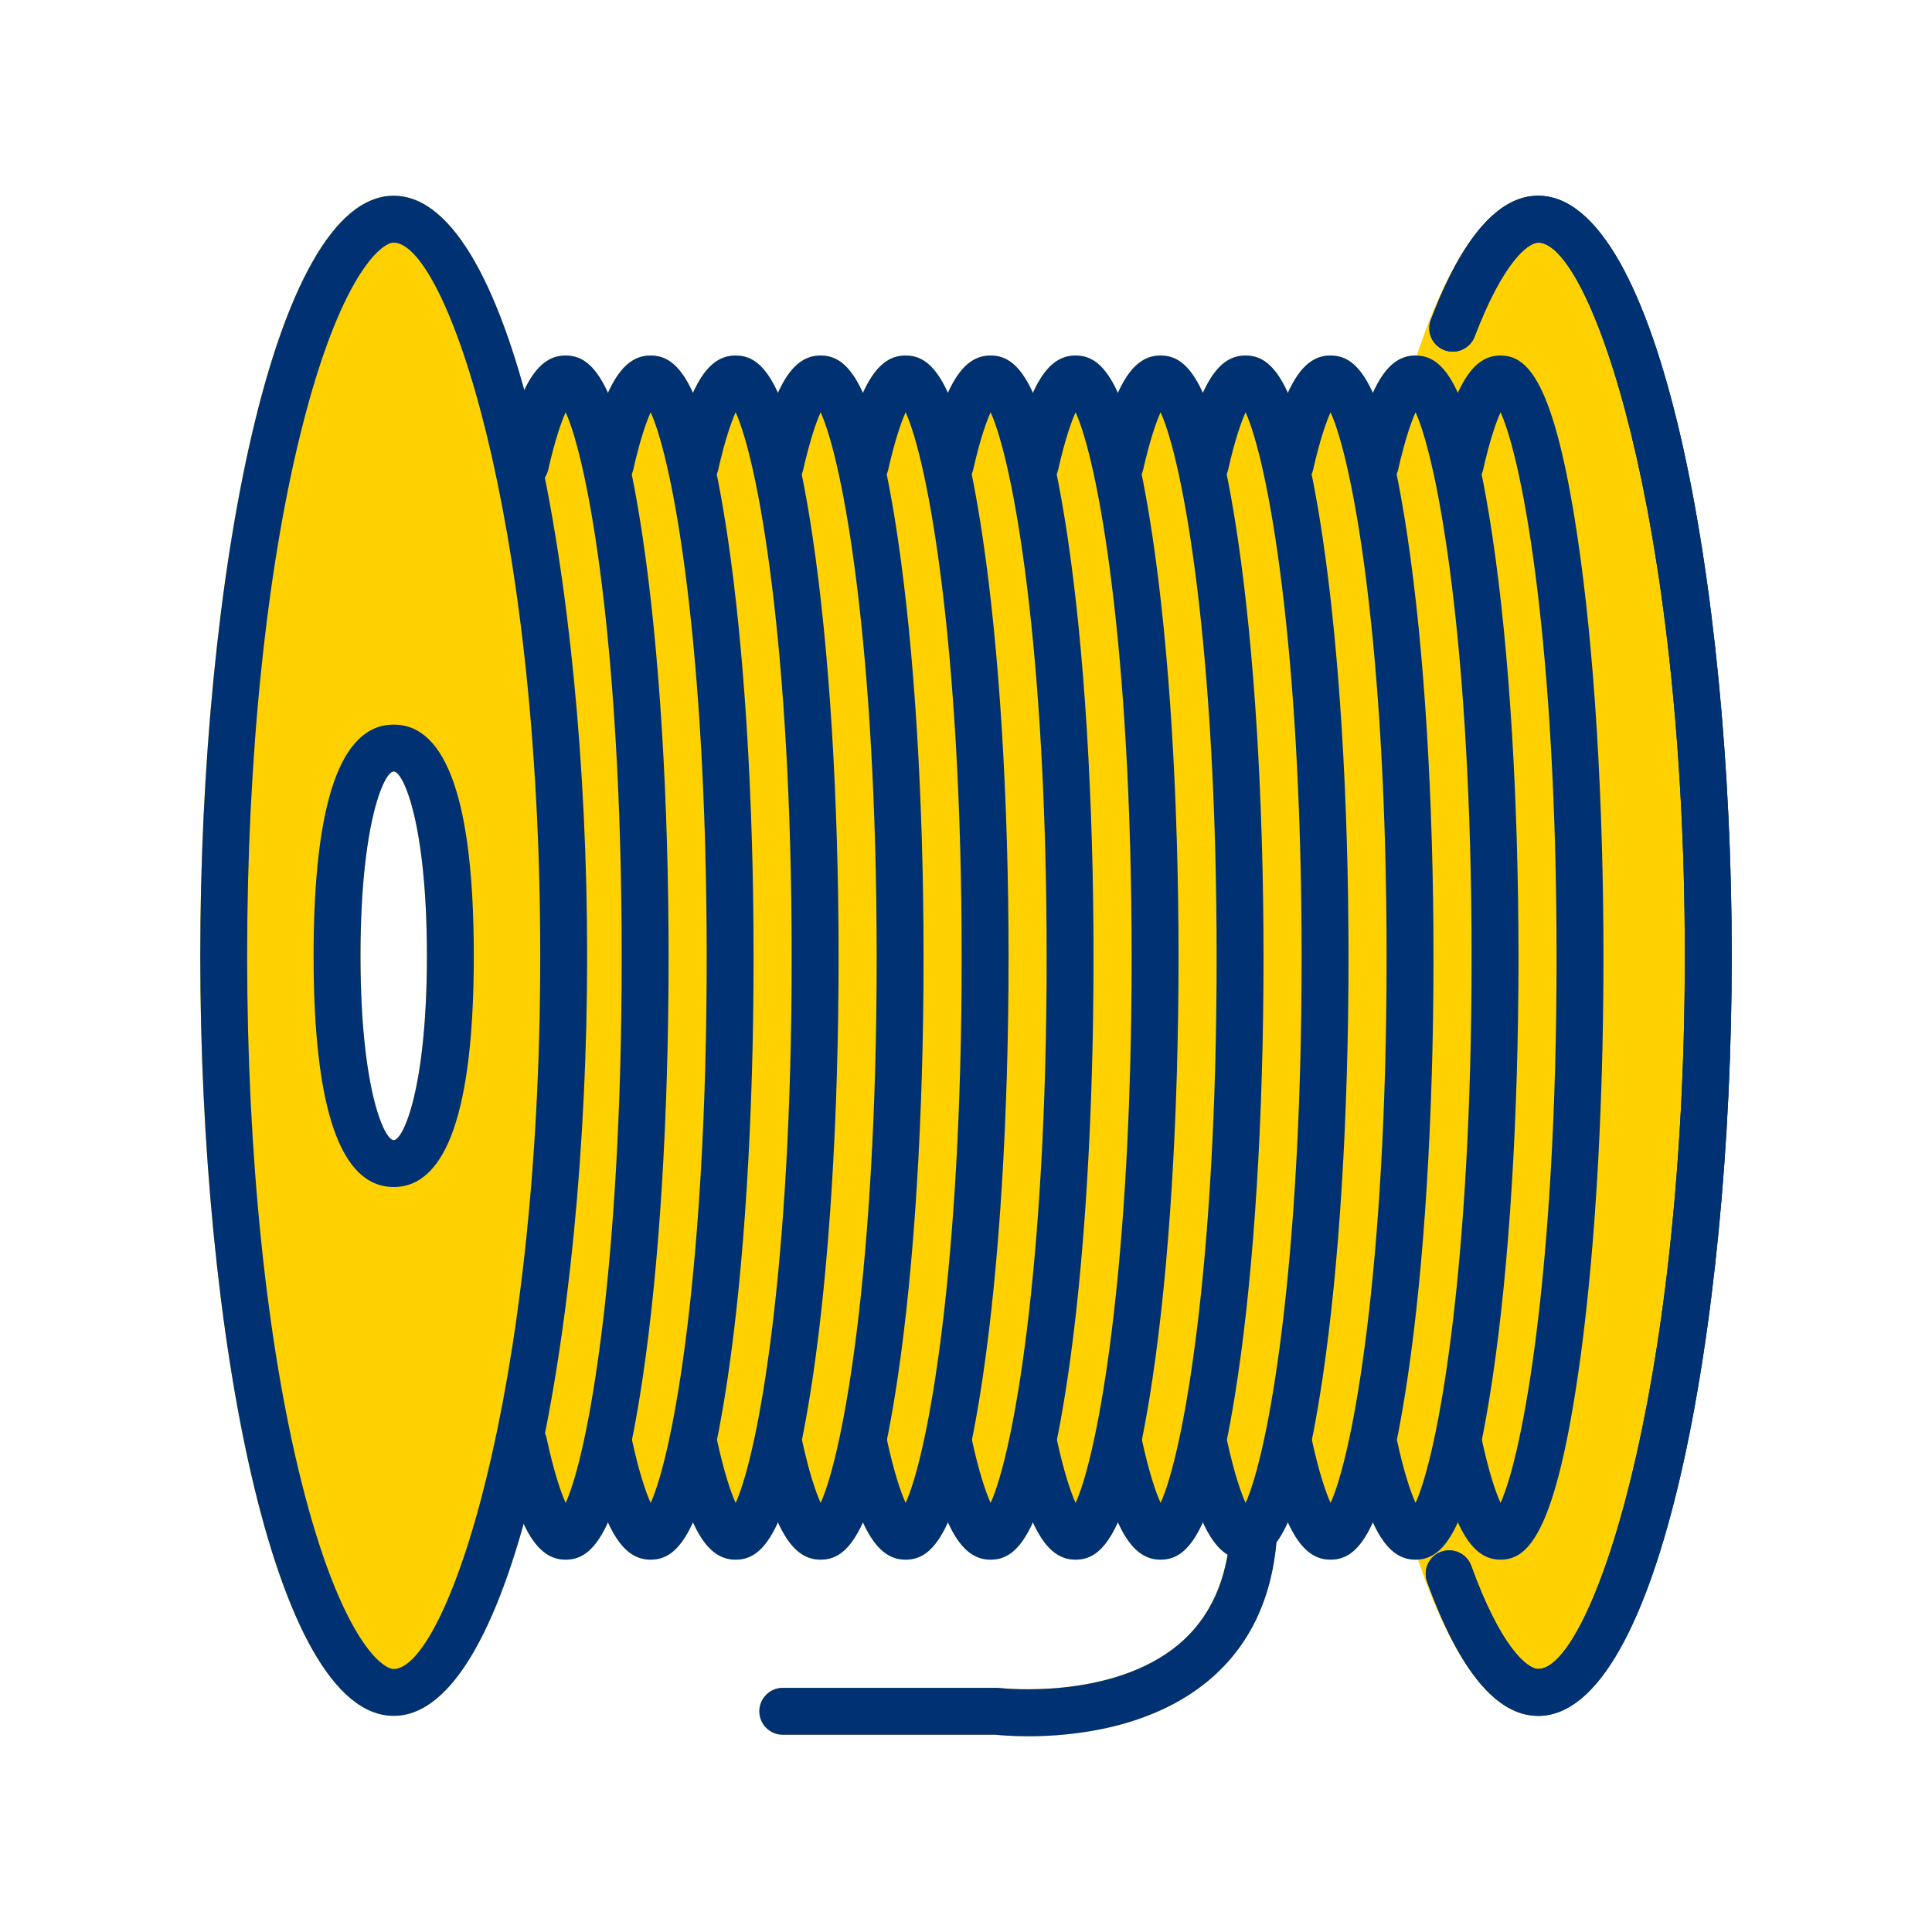
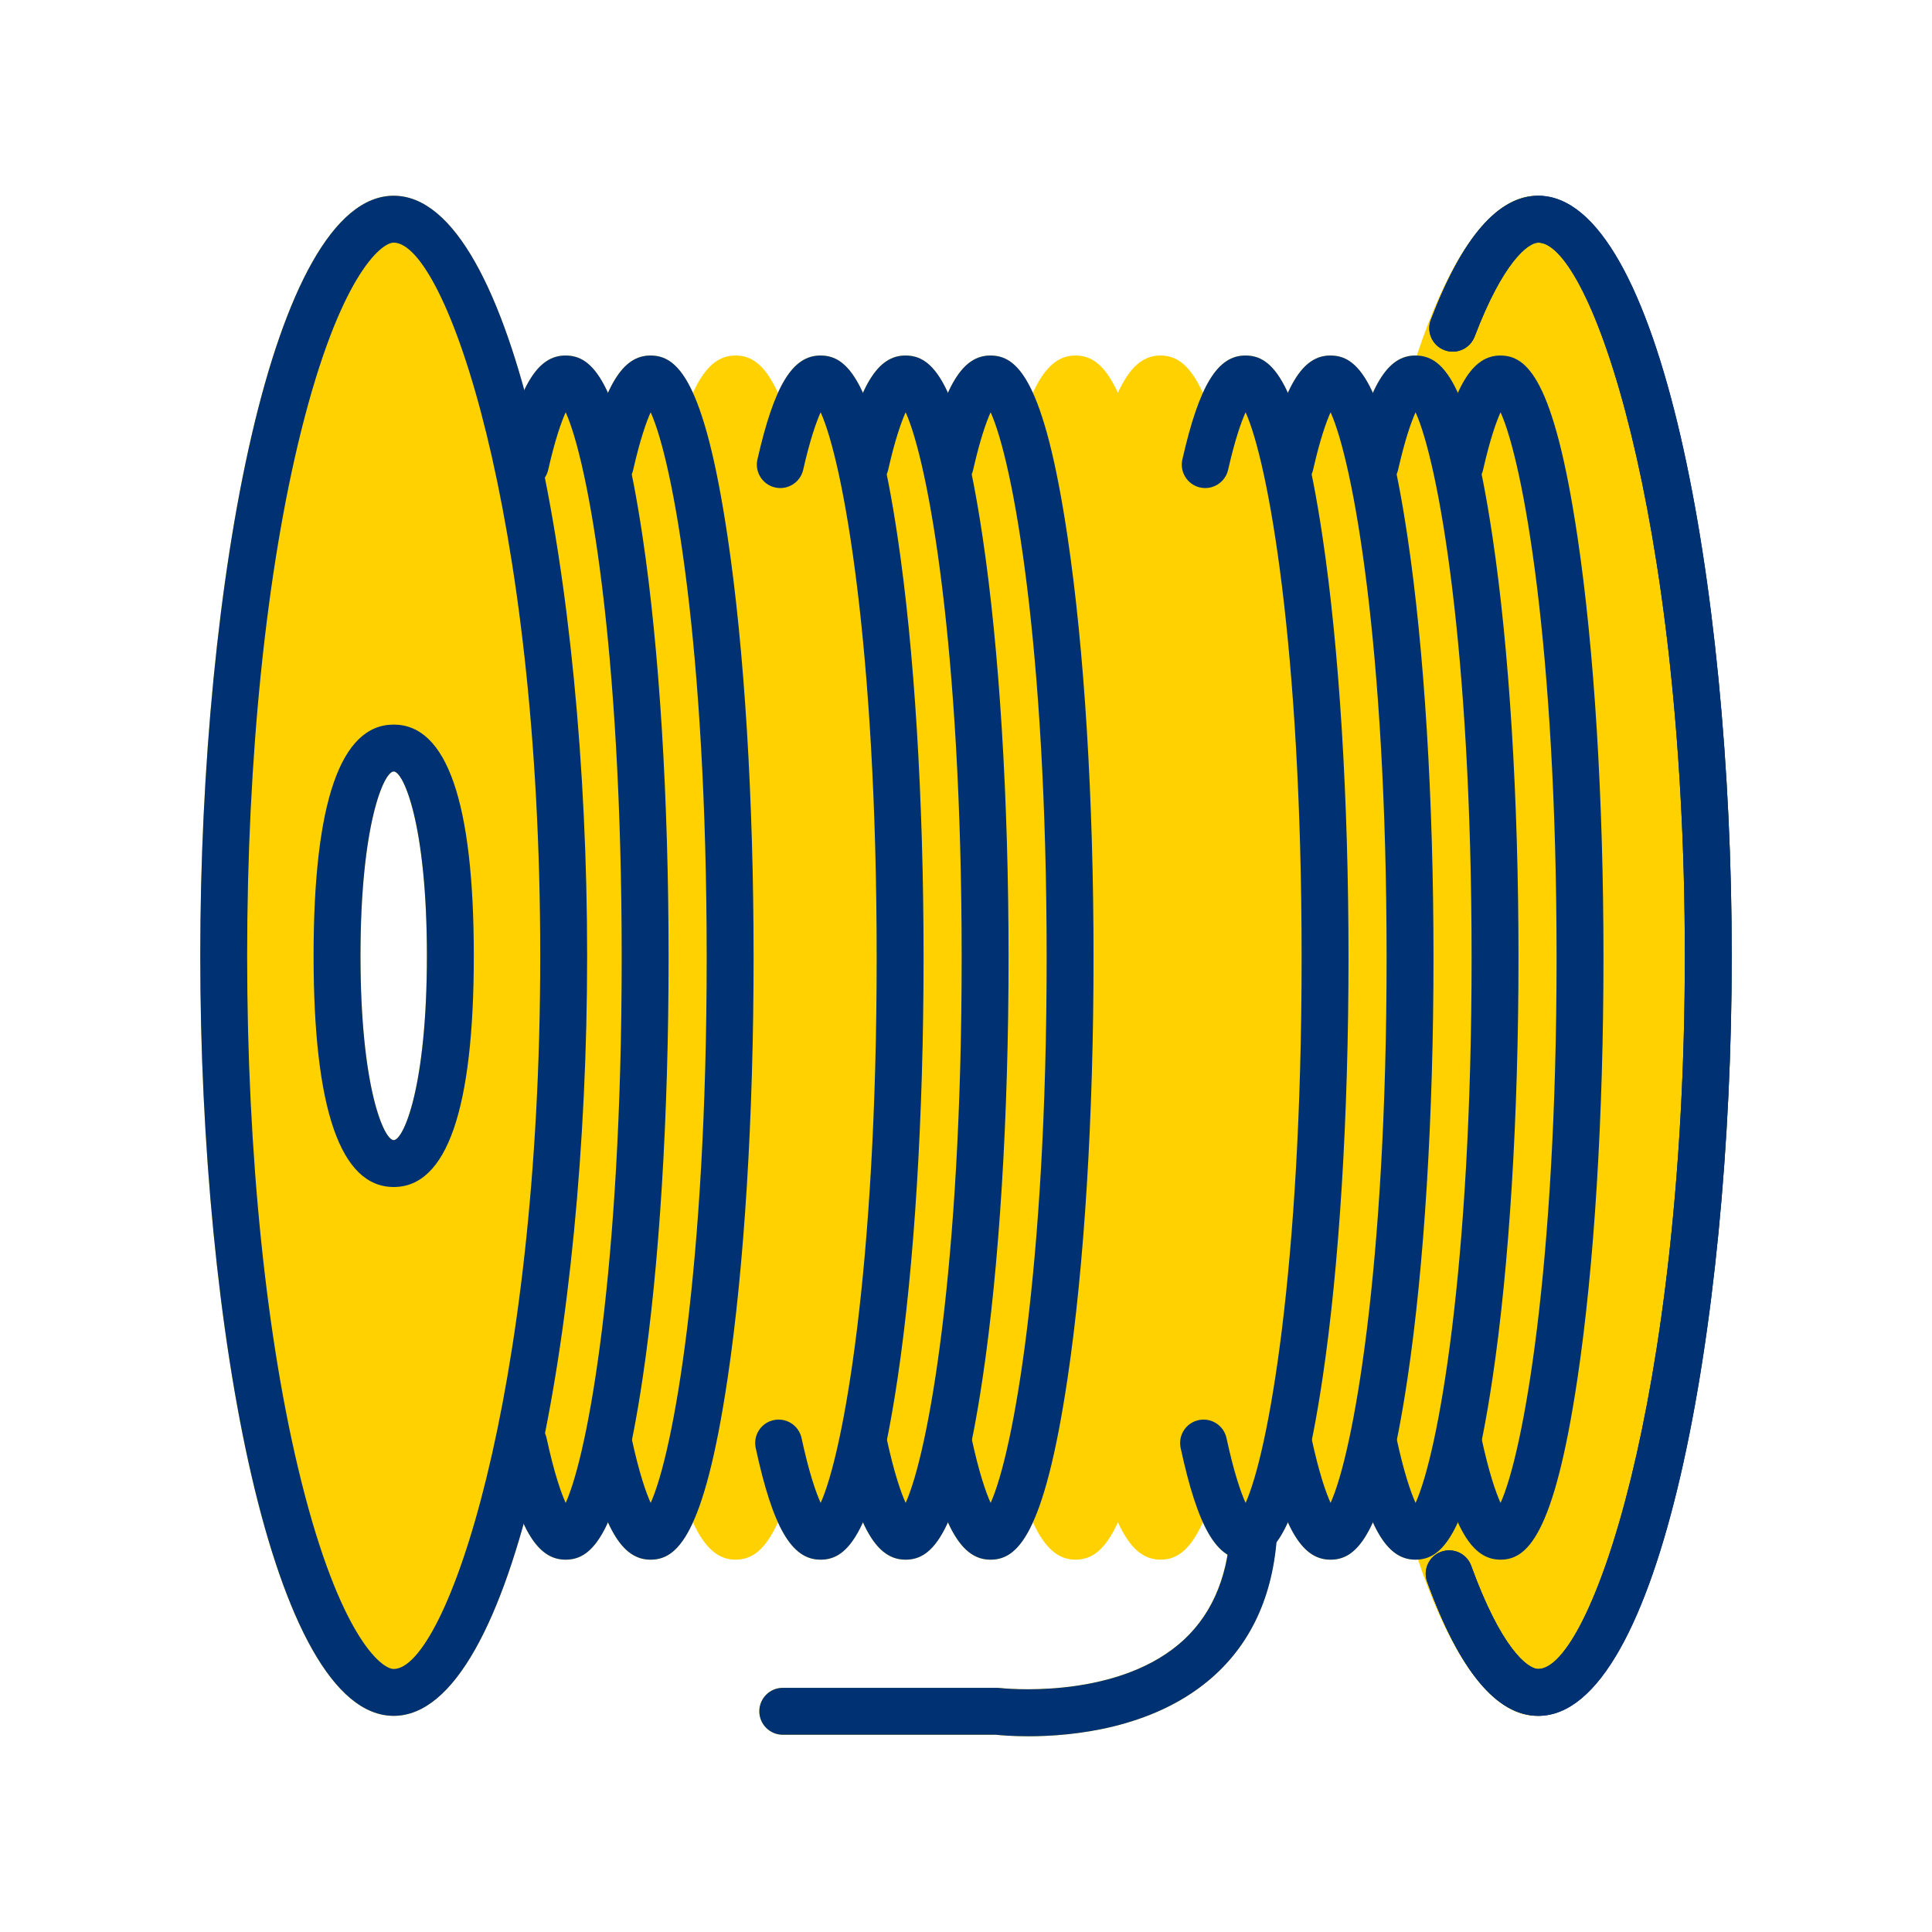
<svg xmlns="http://www.w3.org/2000/svg" viewBox="0 0 162 162" data-name="Layer 1" id="Layer_1">
  <defs>
    <style>
      .cls-1 {
        fill: #ffd100;
      }

      .cls-2 {
        fill: #003273;
      }
    </style>
  </defs>
  <ellipse ry="63.731" rx="16.368" cy="80.145" cx="128.841" class="cls-1" />
  <g>
    <path d="M132.276,45.024c-1.993-13.37-4.288-15.213-6.472-15.213-1.442,0-2.575.959-3.562,3.131-1.178-2.591-2.388-3.131-3.565-3.131-1.441,0-2.574.959-3.561,3.131-1.178-2.591-2.388-3.131-3.565-3.131-1.442,0-2.575.959-3.562,3.131-1.178-2.591-2.388-3.131-3.565-3.131-1.441,0-2.574.959-3.561,3.131-1.178-2.591-2.388-3.131-3.565-3.131-1.442,0-2.575.959-3.562,3.131-1.178-2.591-2.388-3.131-3.565-3.131-1.442,0-2.575.959-3.562,3.131-1.178-2.591-2.388-3.131-3.565-3.131-1.442,0-2.575.958-3.561,3.131-1.178-2.591-2.388-3.131-3.565-3.131-1.442,0-2.575.959-3.562,3.131-1.178-2.591-2.388-3.131-3.565-3.131-1.442,0-2.575.958-3.561,3.131-1.178-2.591-2.388-3.131-3.565-3.131-1.442,0-2.575.959-3.562,3.131-1.178-2.591-2.388-3.131-3.565-3.131-1.442,0-2.575.959-3.561,3.131-1.178-2.591-2.388-3.131-3.565-3.131-1.39,0-2.492.895-3.453,2.903-2.726-9.879-6.431-16.302-10.948-16.302-10.153,0-16.221,32.404-16.221,63.731s6.067,63.731,16.221,63.731c4.488,0,8.177-6.339,10.897-16.111.975,2.085,2.095,3.015,3.504,3.015,1.178,0,2.389-.541,3.566-3.136.988,2.17,2.124,3.136,3.56,3.136,1.179,0,2.389-.541,3.567-3.137.988,2.17,2.124,3.137,3.56,3.137,1.179,0,2.389-.541,3.567-3.136.987,2.169,2.123,3.136,3.559,3.136,1.179,0,2.389-.541,3.567-3.137.987,2.17,2.124,3.137,3.56,3.137,1.179,0,2.389-.541,3.567-3.136.987,2.169,2.123,3.136,3.559,3.136,1.179,0,2.389-.541,3.567-3.137.988,2.17,2.124,3.137,3.56,3.137,1.179,0,2.389-.541,3.567-3.137.988,2.17,2.124,3.137,3.56,3.137,1.179,0,2.389-.541,3.566-3.136.616,1.354,1.292,2.236,2.061,2.708-.54,3.165-1.905,5.7-4.1,7.536-5.623,4.703-14.886,3.664-14.973,3.654-.079-.01-.159-.015-.238-.015h-17.979c-1.086,0-1.967.88-1.967,1.966s.881,1.967,1.967,1.967h17.87c.353.037,1.338.127,2.72.127,3.713,0,10.282-.645,15.106-4.668,3.34-2.786,5.237-6.684,5.682-11.569.327-.435.654-.992.979-1.707.987,2.17,2.124,3.137,3.56,3.137,1.178,0,2.389-.541,3.566-3.136.988,2.17,2.124,3.136,3.56,3.136,1.179,0,2.389-.541,3.567-3.137.988,2.17,2.124,3.137,3.56,3.137,2.184,0,4.479-1.843,6.472-15.214,1.404-9.418,2.178-21.943,2.178-35.271,0-13.326-.773-25.853-2.178-35.271ZM33.012,95.599c-.819,0-2.784-4.446-2.784-15.454s1.965-15.455,2.784-15.455,2.784,4.447,2.784,15.455-1.965,15.454-2.784,15.454Z" class="cls-1" />
    <path d="M128.988,16.413c-3.352,0-6.384,3.502-9.013,10.408-.386,1.016.124,2.151,1.139,2.537,1.018.387,2.151-.123,2.537-1.139,2.365-6.216,4.468-7.875,5.337-7.875,4.332,0,12.287,22.704,12.287,59.8s-7.955,59.8-12.287,59.8c-.927,0-3.153-1.822-5.624-8.649-.369-1.021-1.497-1.549-2.518-1.181-1.021.37-1.55,1.497-1.18,2.519,2.698,7.461,5.835,11.243,9.321,11.243,10.153,0,16.221-32.404,16.221-63.731s-6.067-63.731-16.221-63.731Z" class="cls-2" />
  </g>
  <g>
    <path d="M33.012,143.876c-10.153,0-16.22-32.404-16.22-63.732s6.067-63.732,16.22-63.732,16.22,32.404,16.22,63.732-6.067,63.732-16.22,63.732ZM33.012,20.345c-1.062,0-4.522,2.829-7.748,15.744-2.927,11.72-4.54,27.366-4.54,44.056s1.612,32.336,4.54,44.056c3.226,12.915,6.687,15.744,7.748,15.744,4.332,0,12.287-22.704,12.287-59.799s-7.955-59.799-12.287-59.799Z" class="cls-2" />
    <path d="M128.988,143.876c-3.487,0-6.623-3.783-9.322-11.243-.369-1.021.159-2.148,1.18-2.518,1.019-.368,2.149.159,2.518,1.18,2.47,6.827,4.697,8.648,5.624,8.648,4.332,0,12.287-22.704,12.287-59.799s-7.955-59.799-12.287-59.799c-.869,0-2.972,1.659-5.337,7.875-.387,1.015-1.522,1.523-2.537,1.139-1.015-.386-1.525-1.522-1.139-2.537,2.629-6.907,5.661-10.409,9.013-10.409,10.153,0,16.22,32.404,16.22,63.732s-6.067,63.732-16.22,63.732Z" class="cls-2" />
    <path d="M47.413,130.779c-2.417,0-3.989-2.713-5.426-9.364-.229-1.061.445-2.107,1.507-2.337,1.062-.228,2.107.445,2.337,1.507.631,2.918,1.2,4.546,1.601,5.436,1.884-4.164,4.697-19.596,4.697-45.726,0-26.13-2.813-41.562-4.697-45.726-.372.826-.889,2.287-1.465,4.825-.24,1.059-1.3,1.719-2.353,1.482-1.059-.24-1.723-1.294-1.482-2.353,1.405-6.188,2.936-8.712,5.281-8.712,2.183,0,4.479,1.843,6.472,15.214,1.404,9.417,2.177,21.944,2.177,35.271s-.773,25.853-2.177,35.271c-1.993,13.37-4.289,15.213-6.472,15.213Z" class="cls-2" />
    <path d="M54.539,130.779c-2.417,0-3.989-2.713-5.425-9.364-.229-1.062.445-2.108,1.507-2.337,1.061-.228,2.108.445,2.337,1.507.63,2.918,1.2,4.546,1.601,5.435,1.884-4.163,4.697-19.595,4.697-45.725,0-26.13-2.813-41.562-4.697-45.726-.372.826-.889,2.287-1.465,4.825-.241,1.059-1.298,1.719-2.353,1.482-1.059-.24-1.723-1.294-1.482-2.353,1.405-6.188,2.936-8.712,5.281-8.712,2.183,0,4.479,1.843,6.472,15.214,1.404,9.417,2.177,21.944,2.177,35.271s-.773,25.853-2.177,35.271c-1.993,13.37-4.289,15.213-6.472,15.213Z" class="cls-2" />
-     <path d="M61.666,130.779c-2.417,0-3.989-2.713-5.425-9.364-.229-1.062.445-2.108,1.507-2.337,1.061-.228,2.108.445,2.337,1.507.63,2.918,1.2,4.546,1.601,5.435,1.884-4.163,4.697-19.595,4.697-45.725,0-26.13-2.813-41.562-4.697-45.726-.372.826-.889,2.287-1.465,4.825-.241,1.059-1.3,1.719-2.353,1.482-1.059-.24-1.723-1.294-1.482-2.353,1.405-6.188,2.936-8.712,5.281-8.712,2.183,0,4.479,1.843,6.472,15.214,1.404,9.417,2.177,21.944,2.177,35.271s-.773,25.853-2.177,35.271c-1.993,13.37-4.289,15.213-6.472,15.213Z" class="cls-2" />
    <path d="M68.792,130.779c-2.417,0-3.989-2.713-5.425-9.364-.229-1.062.445-2.108,1.507-2.337,1.061-.228,2.108.445,2.337,1.507.63,2.918,1.2,4.546,1.601,5.435,1.884-4.163,4.697-19.595,4.697-45.725,0-26.13-2.813-41.562-4.697-45.726-.372.826-.889,2.287-1.465,4.825-.241,1.059-1.298,1.719-2.353,1.482-1.059-.24-1.723-1.294-1.482-2.353,1.405-6.188,2.936-8.712,5.281-8.712,2.183,0,4.479,1.843,6.472,15.214,1.404,9.417,2.177,21.944,2.177,35.271s-.773,25.853-2.177,35.271c-1.993,13.37-4.289,15.213-6.472,15.213Z" class="cls-2" />
    <path d="M75.919,130.779c-2.417,0-3.989-2.713-5.425-9.364-.229-1.062.445-2.108,1.507-2.337,1.06-.228,2.108.445,2.337,1.507.63,2.918,1.2,4.546,1.601,5.435,1.884-4.163,4.697-19.595,4.697-45.725,0-26.13-2.813-41.562-4.697-45.726-.372.826-.889,2.287-1.465,4.825-.241,1.059-1.299,1.719-2.353,1.482-1.059-.24-1.723-1.294-1.482-2.353,1.405-6.188,2.936-8.712,5.281-8.712,2.183,0,4.479,1.843,6.472,15.214,1.404,9.417,2.177,21.944,2.177,35.271s-.773,25.853-2.177,35.271c-1.993,13.37-4.289,15.213-6.472,15.213Z" class="cls-2" />
    <path d="M83.046,130.779c-2.417,0-3.99-2.713-5.426-9.364-.229-1.062.445-2.108,1.507-2.337,1.06-.228,2.108.445,2.337,1.507.63,2.918,1.2,4.546,1.601,5.436,1.884-4.164,4.697-19.596,4.697-45.726s-2.813-41.562-4.697-45.726c-.372.825-.889,2.286-1.466,4.825-.24,1.059-1.297,1.719-2.353,1.482-1.059-.24-1.723-1.294-1.482-2.353,1.405-6.188,2.936-8.712,5.282-8.712,2.183,0,4.478,1.843,6.471,15.214,1.404,9.418,2.177,21.944,2.177,35.271s-.773,25.853-2.177,35.271c-1.993,13.37-4.288,15.213-6.471,15.213Z" class="cls-2" />
-     <path d="M90.172,130.779c-2.417,0-3.99-2.713-5.426-9.364-.229-1.062.445-2.108,1.507-2.337,1.06-.228,2.108.445,2.337,1.507.63,2.918,1.2,4.546,1.601,5.436,1.884-4.164,4.697-19.596,4.697-45.726,0-26.128-2.813-41.561-4.697-45.726-.372.826-.889,2.287-1.466,4.825-.241,1.059-1.299,1.719-2.353,1.482-1.059-.241-1.723-1.294-1.482-2.353,1.406-6.188,2.936-8.712,5.282-8.712,2.183,0,4.478,1.843,6.472,15.214,1.404,9.418,2.177,21.944,2.177,35.271s-.773,25.853-2.177,35.271c-1.994,13.37-4.289,15.213-6.472,15.213Z" class="cls-2" />
-     <path d="M97.299,130.779c-2.417,0-3.99-2.713-5.426-9.364-.229-1.062.445-2.108,1.507-2.337,1.06-.228,2.108.445,2.337,1.507.63,2.918,1.2,4.546,1.601,5.436,1.884-4.164,4.697-19.596,4.697-45.726,0-26.128-2.813-41.561-4.697-45.726-.372.826-.889,2.287-1.466,4.825-.241,1.059-1.3,1.719-2.353,1.482-1.059-.241-1.723-1.294-1.482-2.353,1.406-6.188,2.936-8.712,5.282-8.712,2.183,0,4.478,1.843,6.472,15.214,1.404,9.418,2.177,21.944,2.177,35.271s-.773,25.853-2.177,35.271c-1.994,13.37-4.289,15.213-6.472,15.213Z" class="cls-2" />
    <path d="M104.425,130.779c-2.417,0-3.99-2.713-5.426-9.364-.229-1.062.445-2.108,1.507-2.337,1.06-.228,2.108.445,2.337,1.507.63,2.918,1.2,4.546,1.601,5.436,1.884-4.164,4.697-19.596,4.697-45.726,0-26.128-2.813-41.561-4.697-45.726-.372.826-.889,2.287-1.466,4.825-.241,1.059-1.298,1.719-2.353,1.482-1.059-.241-1.723-1.294-1.482-2.353,1.406-6.188,2.936-8.712,5.282-8.712,2.183,0,4.478,1.843,6.472,15.214,1.404,9.418,2.177,21.944,2.177,35.271s-.773,25.853-2.177,35.271c-1.994,13.37-4.289,15.213-6.472,15.213Z" class="cls-2" />
    <path d="M111.551,130.779c-2.417,0-3.99-2.713-5.426-9.364-.229-1.062.445-2.108,1.507-2.337,1.059-.228,2.108.445,2.337,1.507.63,2.918,1.2,4.546,1.601,5.436,1.884-4.163,4.697-19.596,4.697-45.726,0-26.13-2.813-41.562-4.697-45.726-.372.826-.889,2.287-1.466,4.825-.241,1.059-1.3,1.719-2.353,1.482-1.059-.241-1.723-1.294-1.482-2.353,1.406-6.188,2.936-8.712,5.282-8.712,2.183,0,4.479,1.843,6.472,15.214,1.404,9.417,2.177,21.944,2.177,35.271s-.773,25.853-2.177,35.271c-1.993,13.37-4.289,15.213-6.472,15.213Z" class="cls-2" />
    <path d="M118.678,130.779c-2.417,0-3.99-2.713-5.426-9.364-.229-1.062.445-2.108,1.507-2.337,1.059-.228,2.108.445,2.337,1.507.63,2.918,1.2,4.546,1.601,5.436,1.884-4.163,4.697-19.596,4.697-45.726,0-26.13-2.813-41.562-4.697-45.726-.372.826-.889,2.287-1.465,4.825-.241,1.059-1.298,1.719-2.353,1.482-1.059-.24-1.723-1.294-1.482-2.353,1.405-6.188,2.936-8.712,5.281-8.712,2.183,0,4.479,1.843,6.472,15.214,1.404,9.417,2.177,21.944,2.177,35.271s-.773,25.853-2.177,35.271c-1.993,13.37-4.289,15.213-6.472,15.213Z" class="cls-2" />
    <path d="M125.804,130.779c-2.417,0-3.99-2.713-5.426-9.364-.229-1.062.445-2.108,1.507-2.337,1.062-.228,2.108.445,2.337,1.507.63,2.918,1.2,4.546,1.601,5.436,1.884-4.163,4.697-19.596,4.697-45.726,0-26.13-2.813-41.562-4.697-45.726-.372.826-.889,2.287-1.465,4.825-.241,1.059-1.299,1.719-2.353,1.482-1.059-.24-1.723-1.294-1.482-2.353,1.405-6.188,2.936-8.712,5.281-8.712,2.183,0,4.479,1.843,6.472,15.214,1.404,9.417,2.177,21.944,2.177,35.271s-.773,25.853-2.177,35.271c-1.993,13.37-4.289,15.213-6.472,15.213Z" class="cls-2" />
    <path d="M33.012,99.532c-4.458,0-6.718-6.523-6.718-19.387s2.26-19.387,6.718-19.387c4.457,0,6.717,6.523,6.717,19.387s-2.26,19.387-6.717,19.387ZM33.012,64.69c-.82,0-2.785,4.447-2.785,15.455s1.965,15.455,2.785,15.455c.819,0,2.785-4.447,2.785-15.455s-1.965-15.455-2.785-15.455Z" class="cls-2" />
    <path d="M86.226,145.587c-1.382,0-2.368-.089-2.721-.127h-17.869c-1.086,0-1.966-.88-1.966-1.966s.88-1.966,1.966-1.966h17.979c.08,0,.159.005.238.015.091.01,9.35,1.05,14.973-3.654,2.635-2.204,4.094-5.404,4.336-9.511.063-1.084.992-1.92,2.079-1.847,1.084.064,1.911.995,1.847,2.079-.31,5.241-2.247,9.382-5.757,12.31-4.824,4.023-11.393,4.668-15.105,4.668Z" class="cls-2" />
  </g>
</svg>